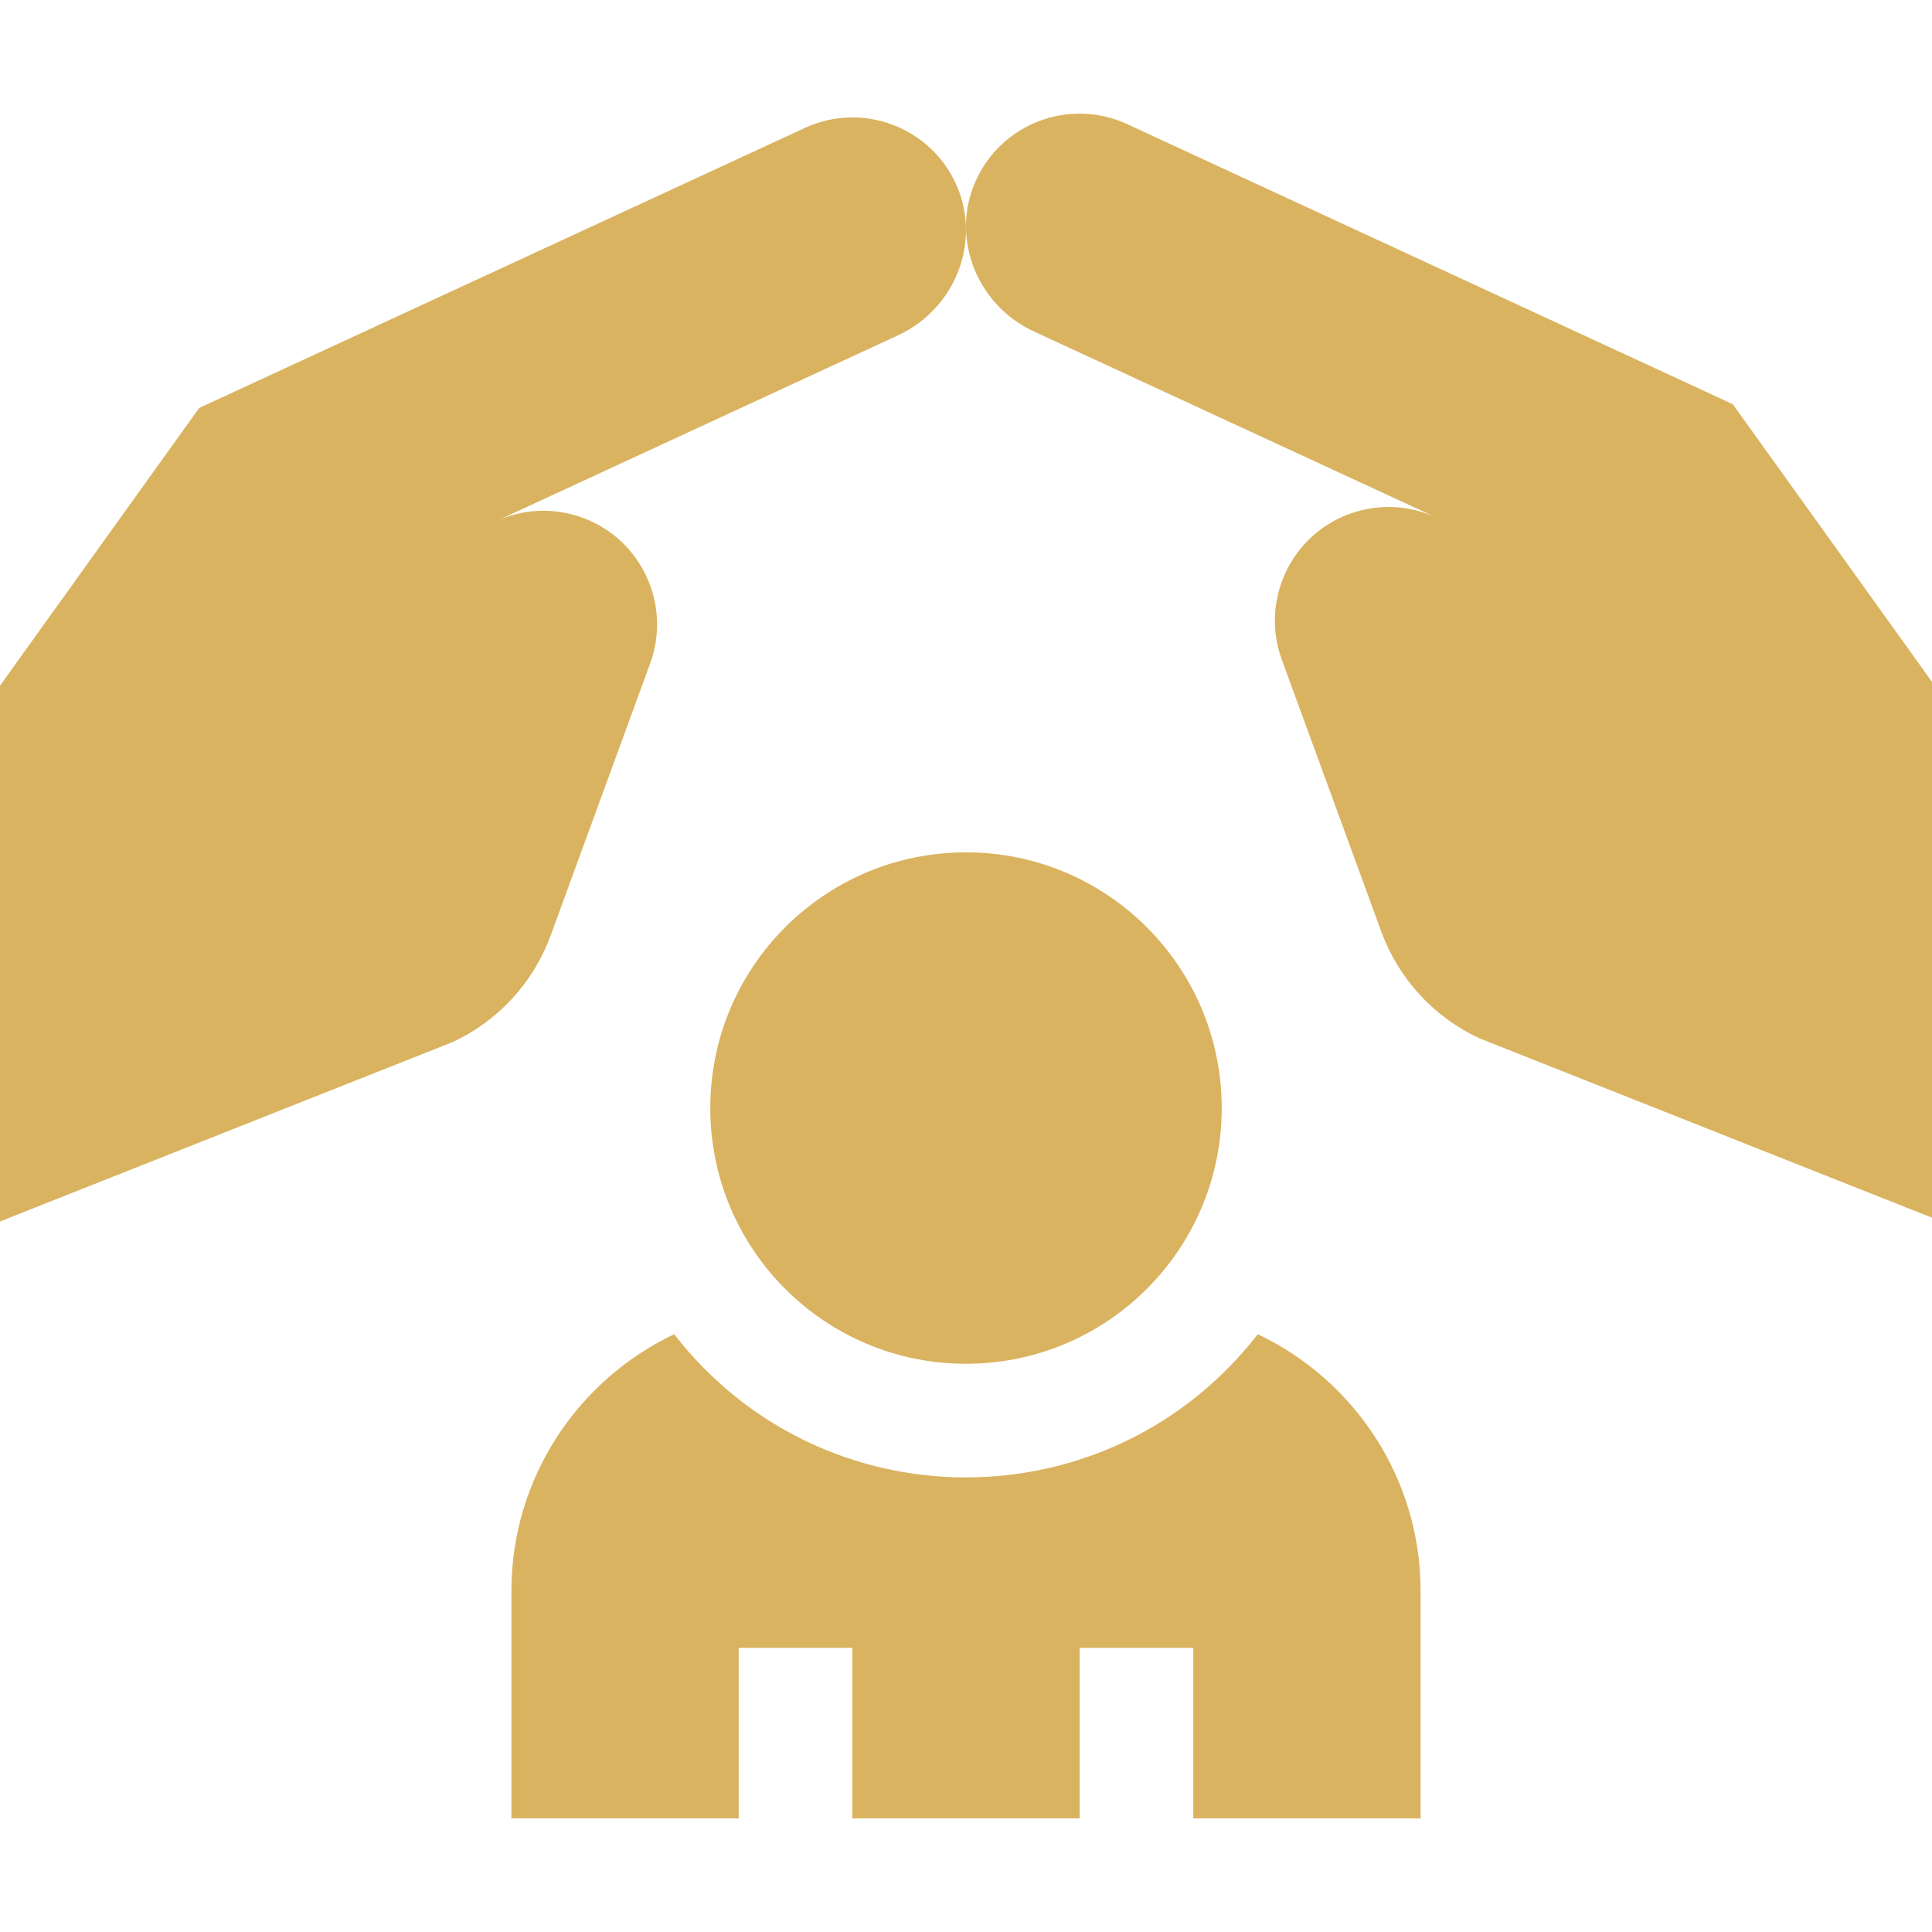
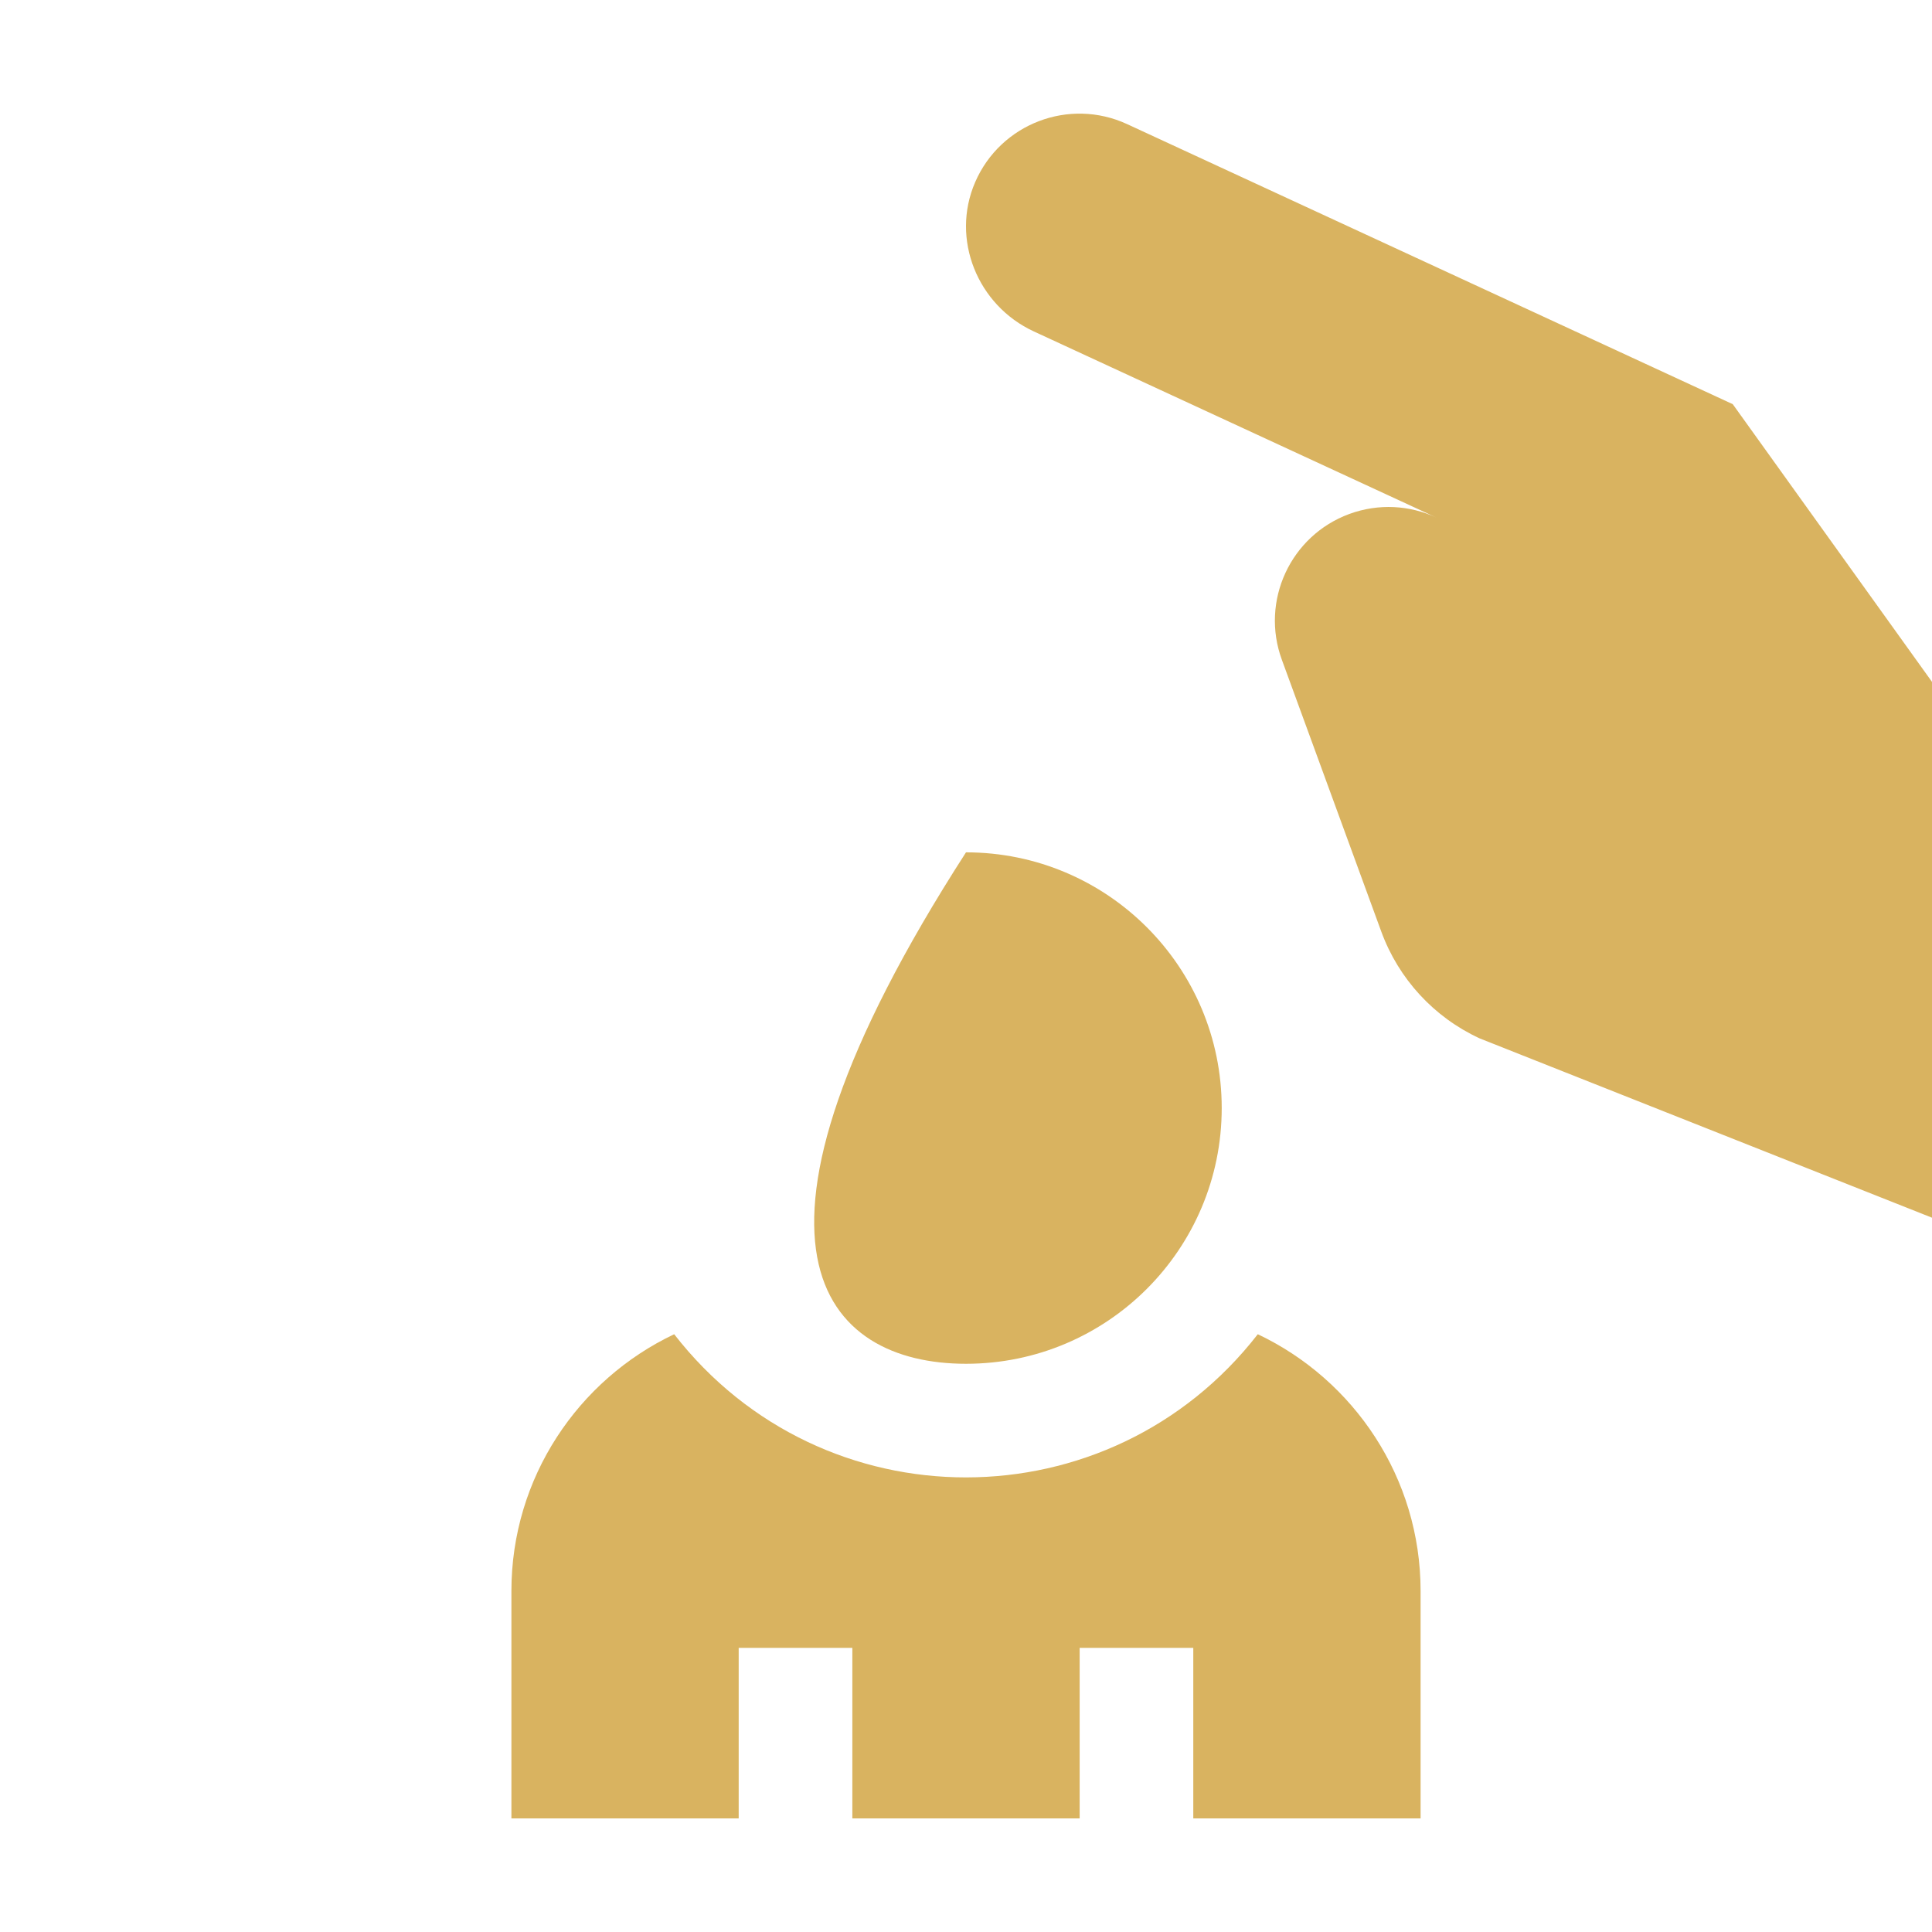
<svg xmlns="http://www.w3.org/2000/svg" width="64" height="64" viewBox="0 0 64 64" fill="none">
  <path d="M57.4 13.389L37.338 4.112C35.422 3.227 33.148 4.091 32.305 6.031C31.485 7.919 32.38 10.116 34.247 10.979L47.578 17.143C46.703 16.738 45.675 16.668 44.698 17.026C42.748 17.743 41.747 19.908 42.464 21.858L45.758 30.863C46.331 32.427 47.502 33.698 49.013 34.397L64 40.338V22.588L57.4 13.389Z" fill="#D9B360" />
-   <path d="M21.535 21.983C22.253 20.033 21.252 17.868 19.302 17.152C18.325 16.793 17.296 16.863 16.422 17.269L29.753 11.105C31.62 10.241 32.515 8.044 31.695 6.156C30.854 4.219 28.581 3.351 26.662 4.238L6.599 13.514L0 22.714V40.463L14.988 34.522C16.498 33.824 17.669 32.552 18.241 30.989L21.535 21.983Z" fill="#D9B360" />
  <path d="M41.666 44.198C36.762 50.511 27.254 50.533 22.333 44.198C19.149 45.708 16.941 48.953 16.941 52.706V60.236H24.47V54.588H28.235V60.236H35.765V54.588H39.529V60.236H47.059C47.059 59.324 47.059 53.623 47.059 52.706C47.059 48.953 44.851 45.708 41.666 44.198Z" fill="#D9B360" />
-   <path d="M32 45.177C36.678 45.177 40.471 41.384 40.471 36.706C40.471 32.028 36.678 28.235 32 28.235C27.322 28.235 23.529 32.028 23.529 36.706C23.529 41.384 27.322 45.177 32 45.177Z" fill="#D9B360" />
+   <path d="M32 45.177C36.678 45.177 40.471 41.384 40.471 36.706C40.471 32.028 36.678 28.235 32 28.235C23.529 41.384 27.322 45.177 32 45.177Z" fill="#D9B360" />
</svg>